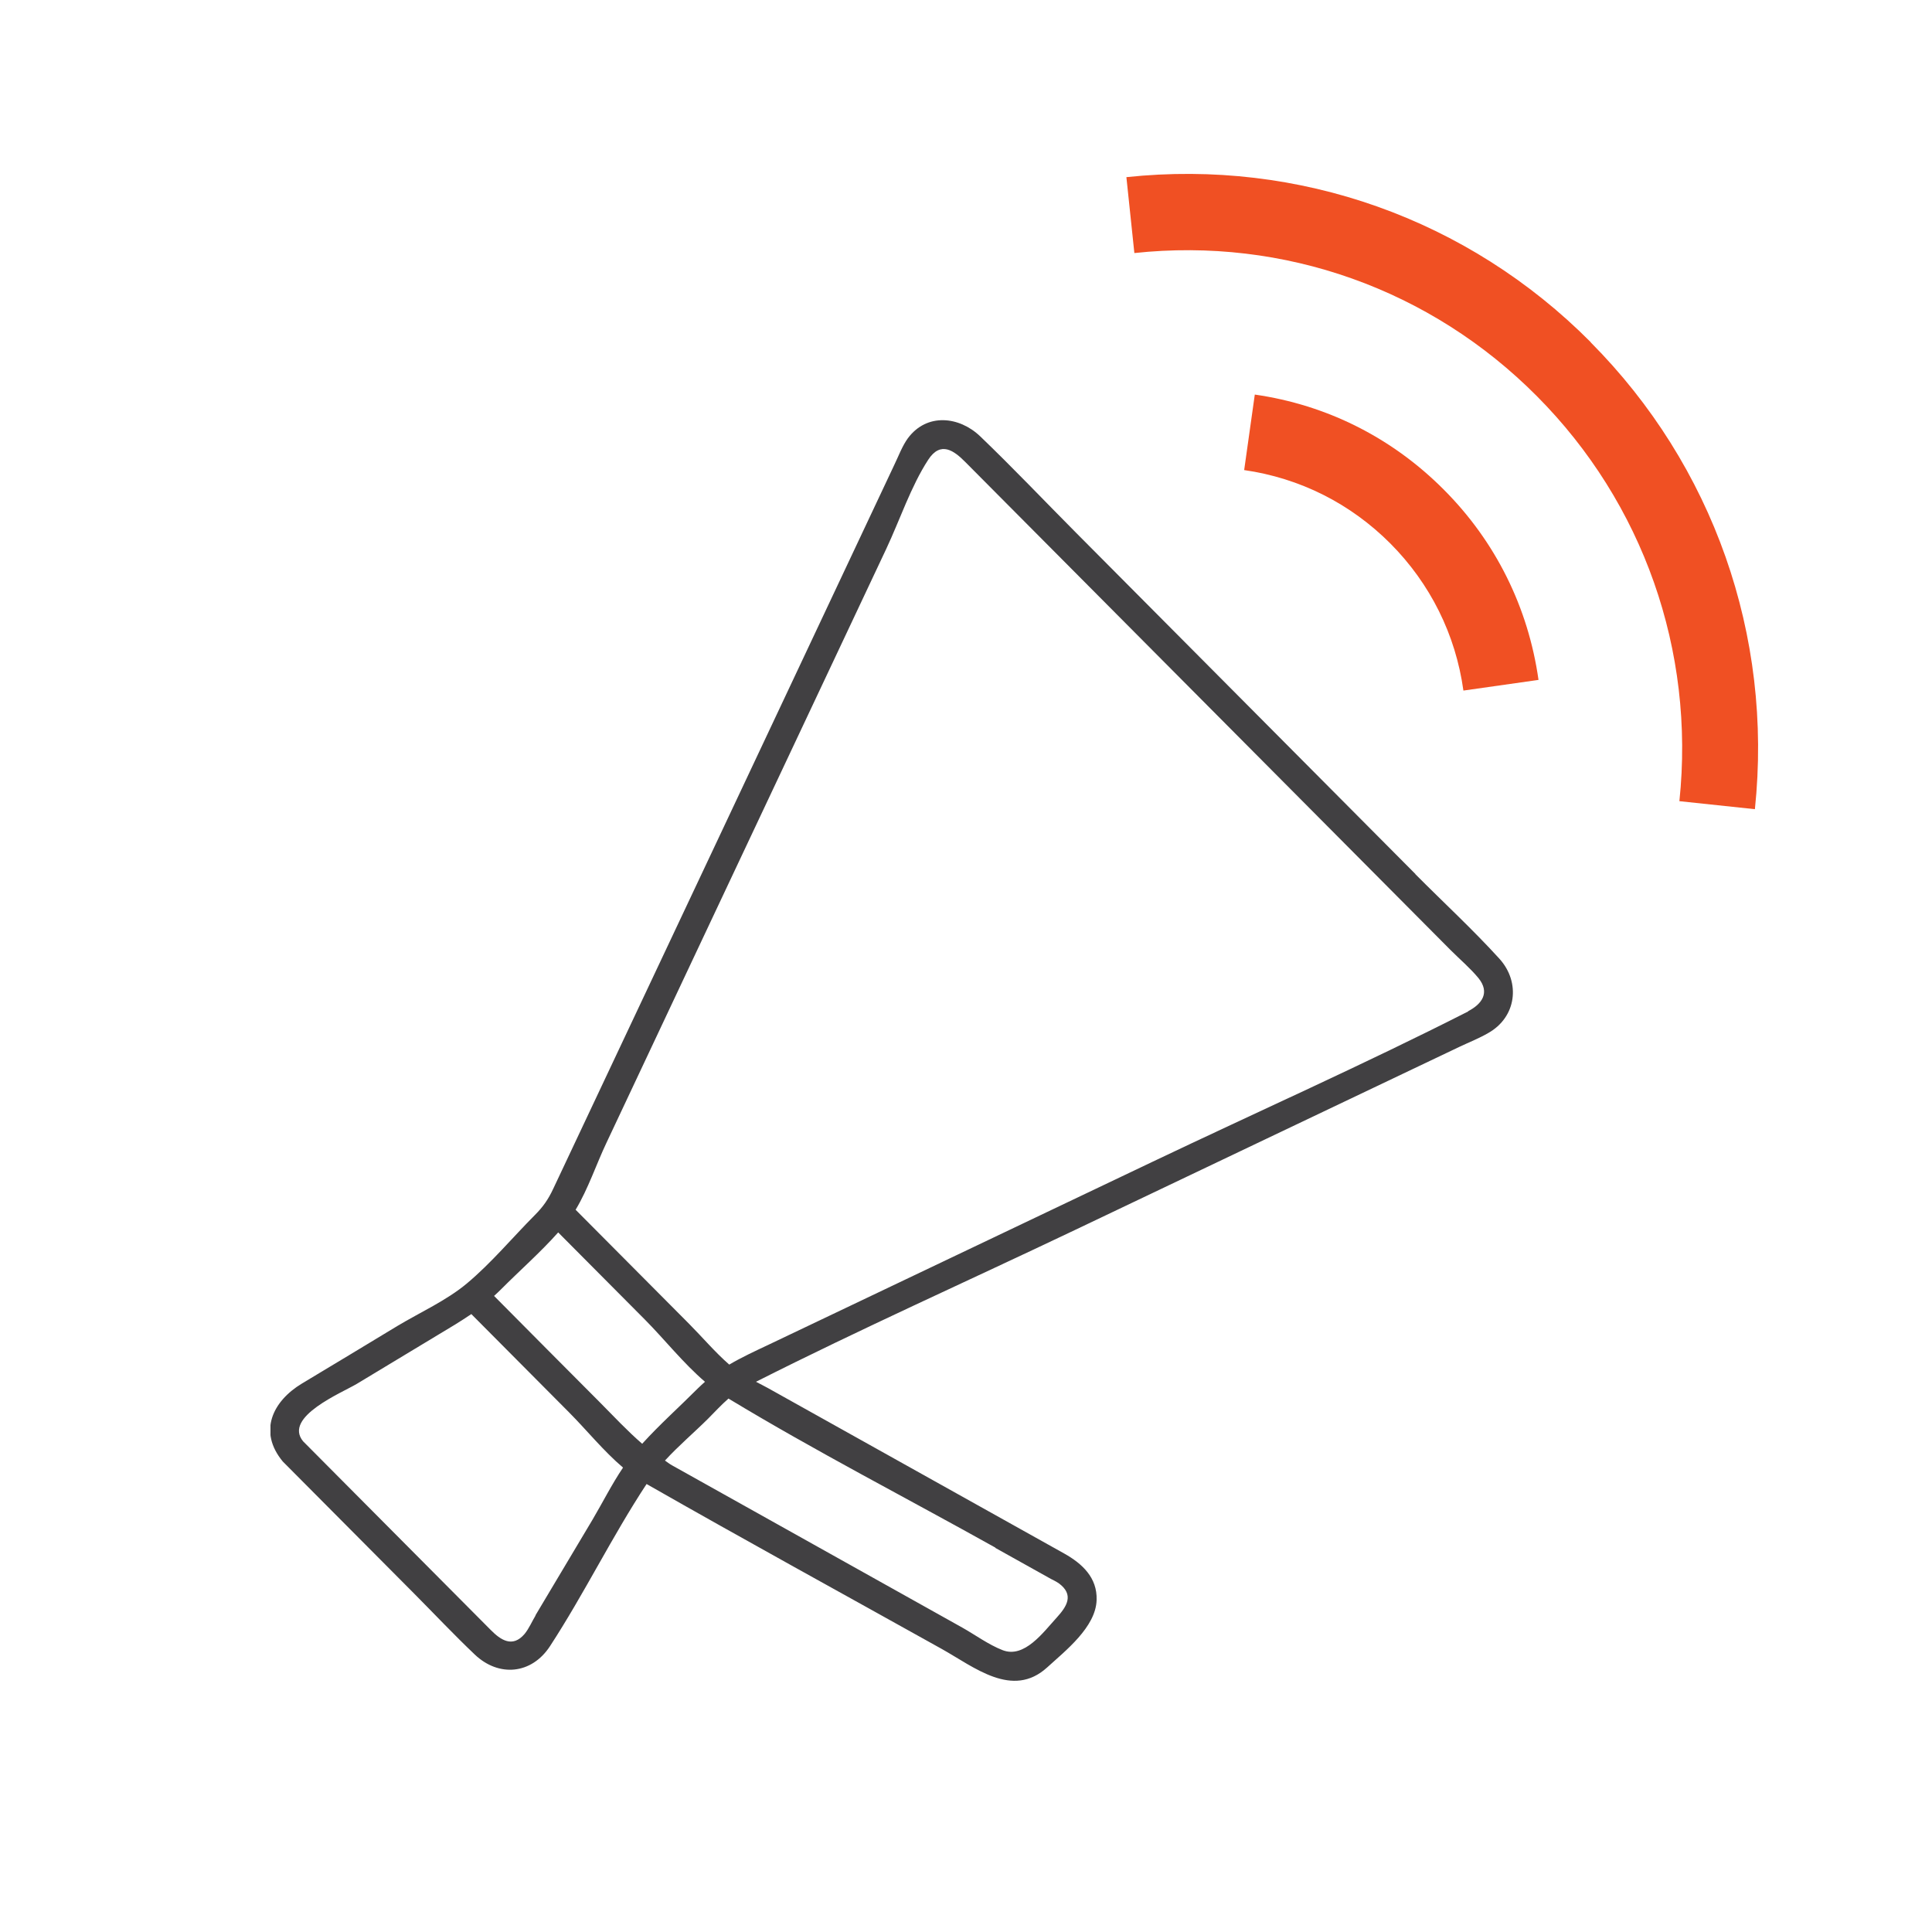
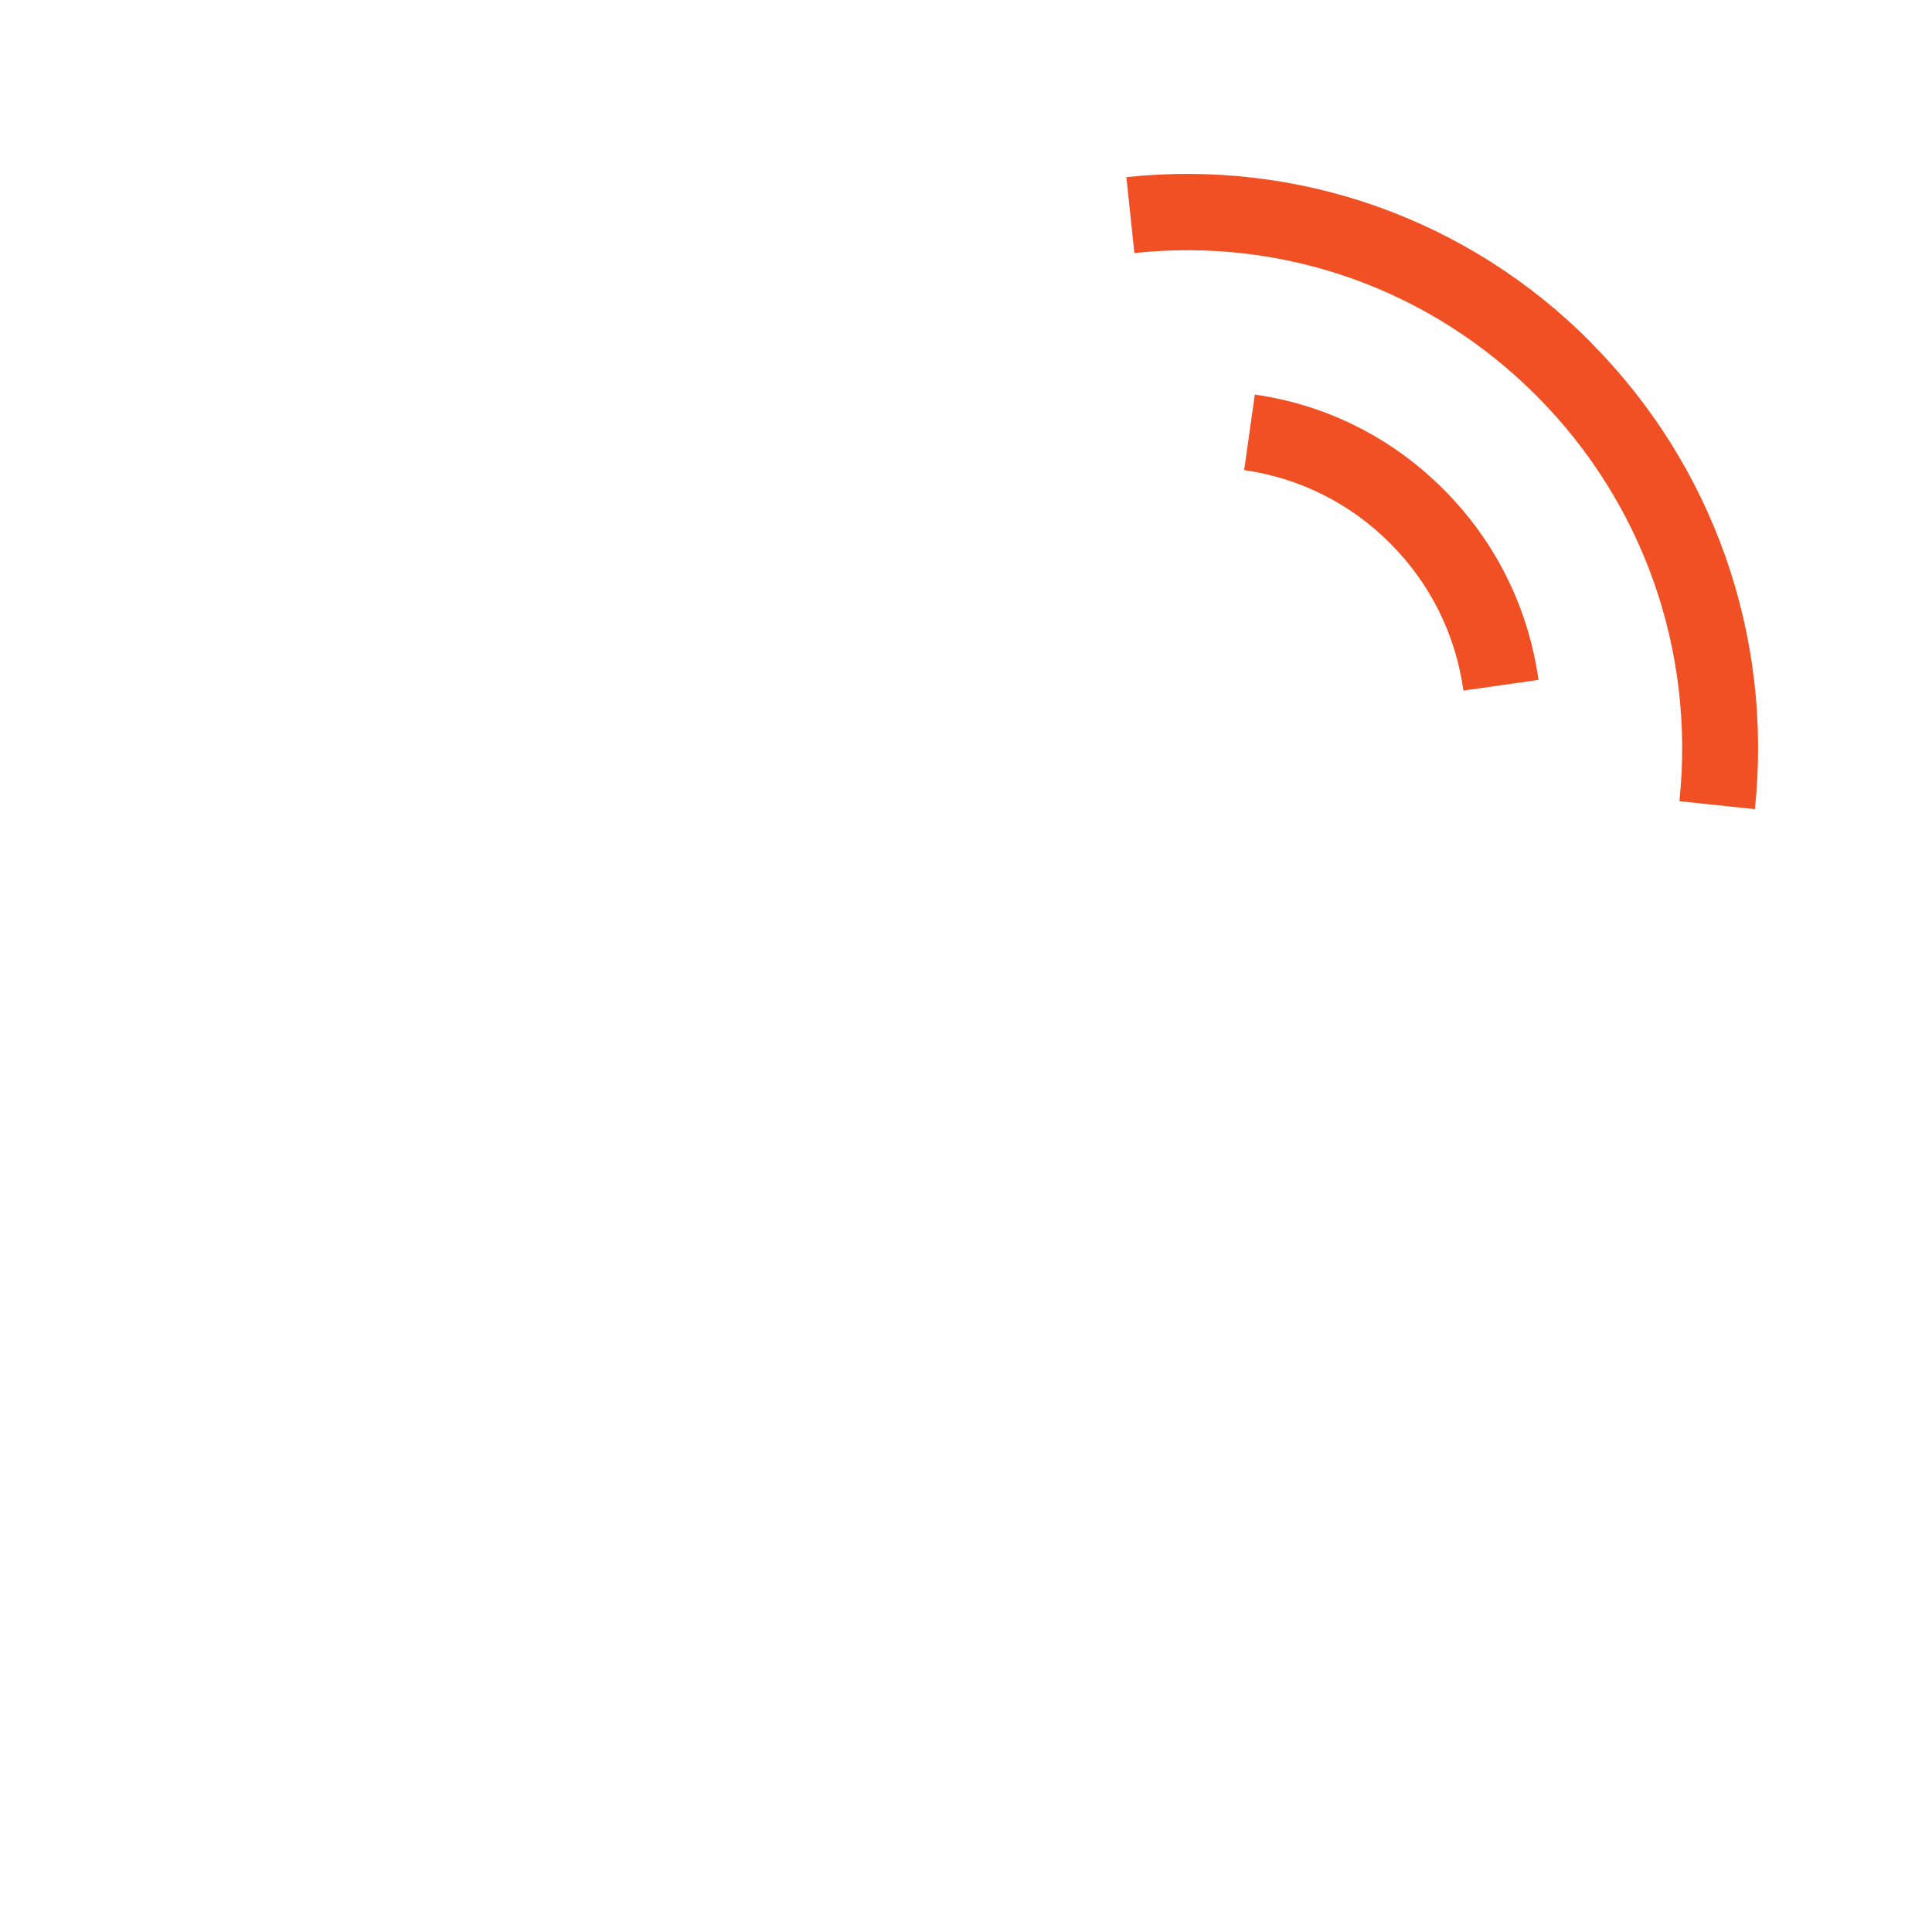
<svg xmlns="http://www.w3.org/2000/svg" width="48" height="48" viewBox="0 0 48 48" fill="none">
  <g clip-path="url(#clip0_2464_32700)">
-     <path d="M35.166 21.715C32.357 18.891 29.544 16.062 26.736 13.238C25.94 12.437 25.162 11.617 24.352 10.84C23.833 10.343 23.028 10.253 22.556 10.888C22.415 11.082 22.326 11.328 22.222 11.542C20.766 14.631 19.315 17.716 17.859 20.806C16.488 23.715 15.117 26.625 13.745 29.534C13.623 29.795 13.496 29.98 13.288 30.188C12.732 30.747 12.204 31.382 11.597 31.889C11.092 32.311 10.438 32.605 9.877 32.941C9.085 33.42 8.294 33.899 7.502 34.373C6.772 34.813 6.409 35.567 7.026 36.311L10.291 39.594C10.791 40.097 11.281 40.618 11.795 41.106C12.393 41.675 13.208 41.599 13.665 40.898C14.518 39.59 15.206 38.173 16.064 36.87C18.495 38.258 20.954 39.604 23.4 40.969C24.206 41.419 25.153 42.21 26.015 41.428C26.472 41.011 27.226 40.424 27.245 39.751C27.264 39.192 26.882 38.846 26.444 38.599C23.989 37.23 21.534 35.856 19.079 34.486C18.985 34.434 18.881 34.382 18.782 34.33C21.388 33.013 24.064 31.818 26.698 30.563C29.888 29.041 33.078 27.525 36.268 26.004C36.499 25.895 36.749 25.796 36.97 25.668C37.677 25.274 37.785 24.407 37.253 23.82C36.589 23.09 35.858 22.417 35.161 21.715H35.166ZM13.873 30.624C14.593 31.349 15.31 32.069 16.031 32.794C16.506 33.273 16.978 33.87 17.515 34.33C17.454 34.382 17.397 34.439 17.336 34.496C16.883 34.951 16.389 35.391 15.955 35.87C15.583 35.548 15.248 35.188 14.886 34.823C14.014 33.951 13.147 33.074 12.275 32.197C12.332 32.145 12.388 32.093 12.445 32.036C12.911 31.567 13.425 31.117 13.868 30.619L13.873 30.624ZM13.307 40.135C13.218 40.282 13.142 40.462 13.034 40.594C12.732 40.95 12.435 40.741 12.195 40.499L8.515 36.799C8.185 36.467 7.86 36.14 7.53 35.808C7.031 35.202 8.501 34.6 8.864 34.382C9.679 33.889 10.499 33.396 11.314 32.904C11.455 32.818 11.582 32.733 11.71 32.648C12.52 33.463 13.331 34.278 14.141 35.093C14.57 35.524 14.994 36.05 15.479 36.462C15.201 36.874 14.97 37.334 14.721 37.756C14.249 38.547 13.774 39.343 13.302 40.135H13.307ZM24.729 38.457C25.172 38.704 25.61 38.95 26.053 39.196C26.133 39.244 26.227 39.282 26.302 39.334C26.698 39.623 26.5 39.917 26.255 40.187C25.921 40.552 25.45 41.21 24.908 40.997C24.564 40.864 24.229 40.618 23.909 40.438C21.506 39.092 19.098 37.751 16.695 36.405C16.634 36.372 16.577 36.325 16.521 36.287C16.855 35.922 17.251 35.586 17.59 35.249C17.76 35.078 17.92 34.903 18.099 34.747C20.262 36.055 22.528 37.22 24.733 38.452L24.729 38.457ZM36.48 25.127C33.898 26.44 31.245 27.62 28.63 28.866C25.459 30.378 22.283 31.889 19.112 33.401C18.749 33.572 18.424 33.723 18.118 33.903C17.765 33.595 17.449 33.221 17.119 32.889C16.181 31.946 15.244 31.003 14.301 30.056C14.612 29.539 14.82 28.913 15.065 28.397C15.771 26.895 16.478 25.398 17.185 23.895C18.796 20.474 20.408 17.053 22.019 13.636C22.354 12.925 22.632 12.082 23.061 11.423C23.372 10.945 23.706 11.2 23.984 11.48C24.309 11.807 24.639 12.139 24.964 12.466L32.786 20.332L36.037 23.602C36.263 23.829 36.527 24.052 36.73 24.298C37.027 24.663 36.815 24.947 36.475 25.123L36.48 25.127Z" fill="#414042" />
-     <path d="M39.519 8.499C36.475 5.438 32.272 3.946 27.985 4.401L28.183 6.287C31.9 5.888 35.547 7.187 38.186 9.845C40.825 12.499 42.116 16.167 41.724 19.905L43.6 20.104C44.052 15.792 42.563 11.565 39.519 8.504V8.499Z" fill="#F05023" />
+     <path d="M39.519 8.499C36.475 5.438 32.272 3.946 27.985 4.401L28.183 6.287C31.9 5.888 35.547 7.187 38.186 9.845C40.825 12.499 42.116 16.167 41.724 19.905L43.6 20.104C44.052 15.792 42.563 11.565 39.519 8.504Z" fill="#F05023" />
    <path d="M31.175 9.803L30.911 11.679C32.296 11.878 33.55 12.508 34.544 13.504C35.533 14.499 36.165 15.764 36.358 17.157L38.224 16.892C37.969 15.091 37.159 13.456 35.873 12.167C34.591 10.878 32.965 10.059 31.175 9.803Z" fill="#F05023" />
  </g>
  <defs>
    <clipPath id="clip0_2464_32700">
      <rect width="36.96" height="37.44" fill="white" transform="translate(6.72 4.32)" />
    </clipPath>
  </defs>
</svg>